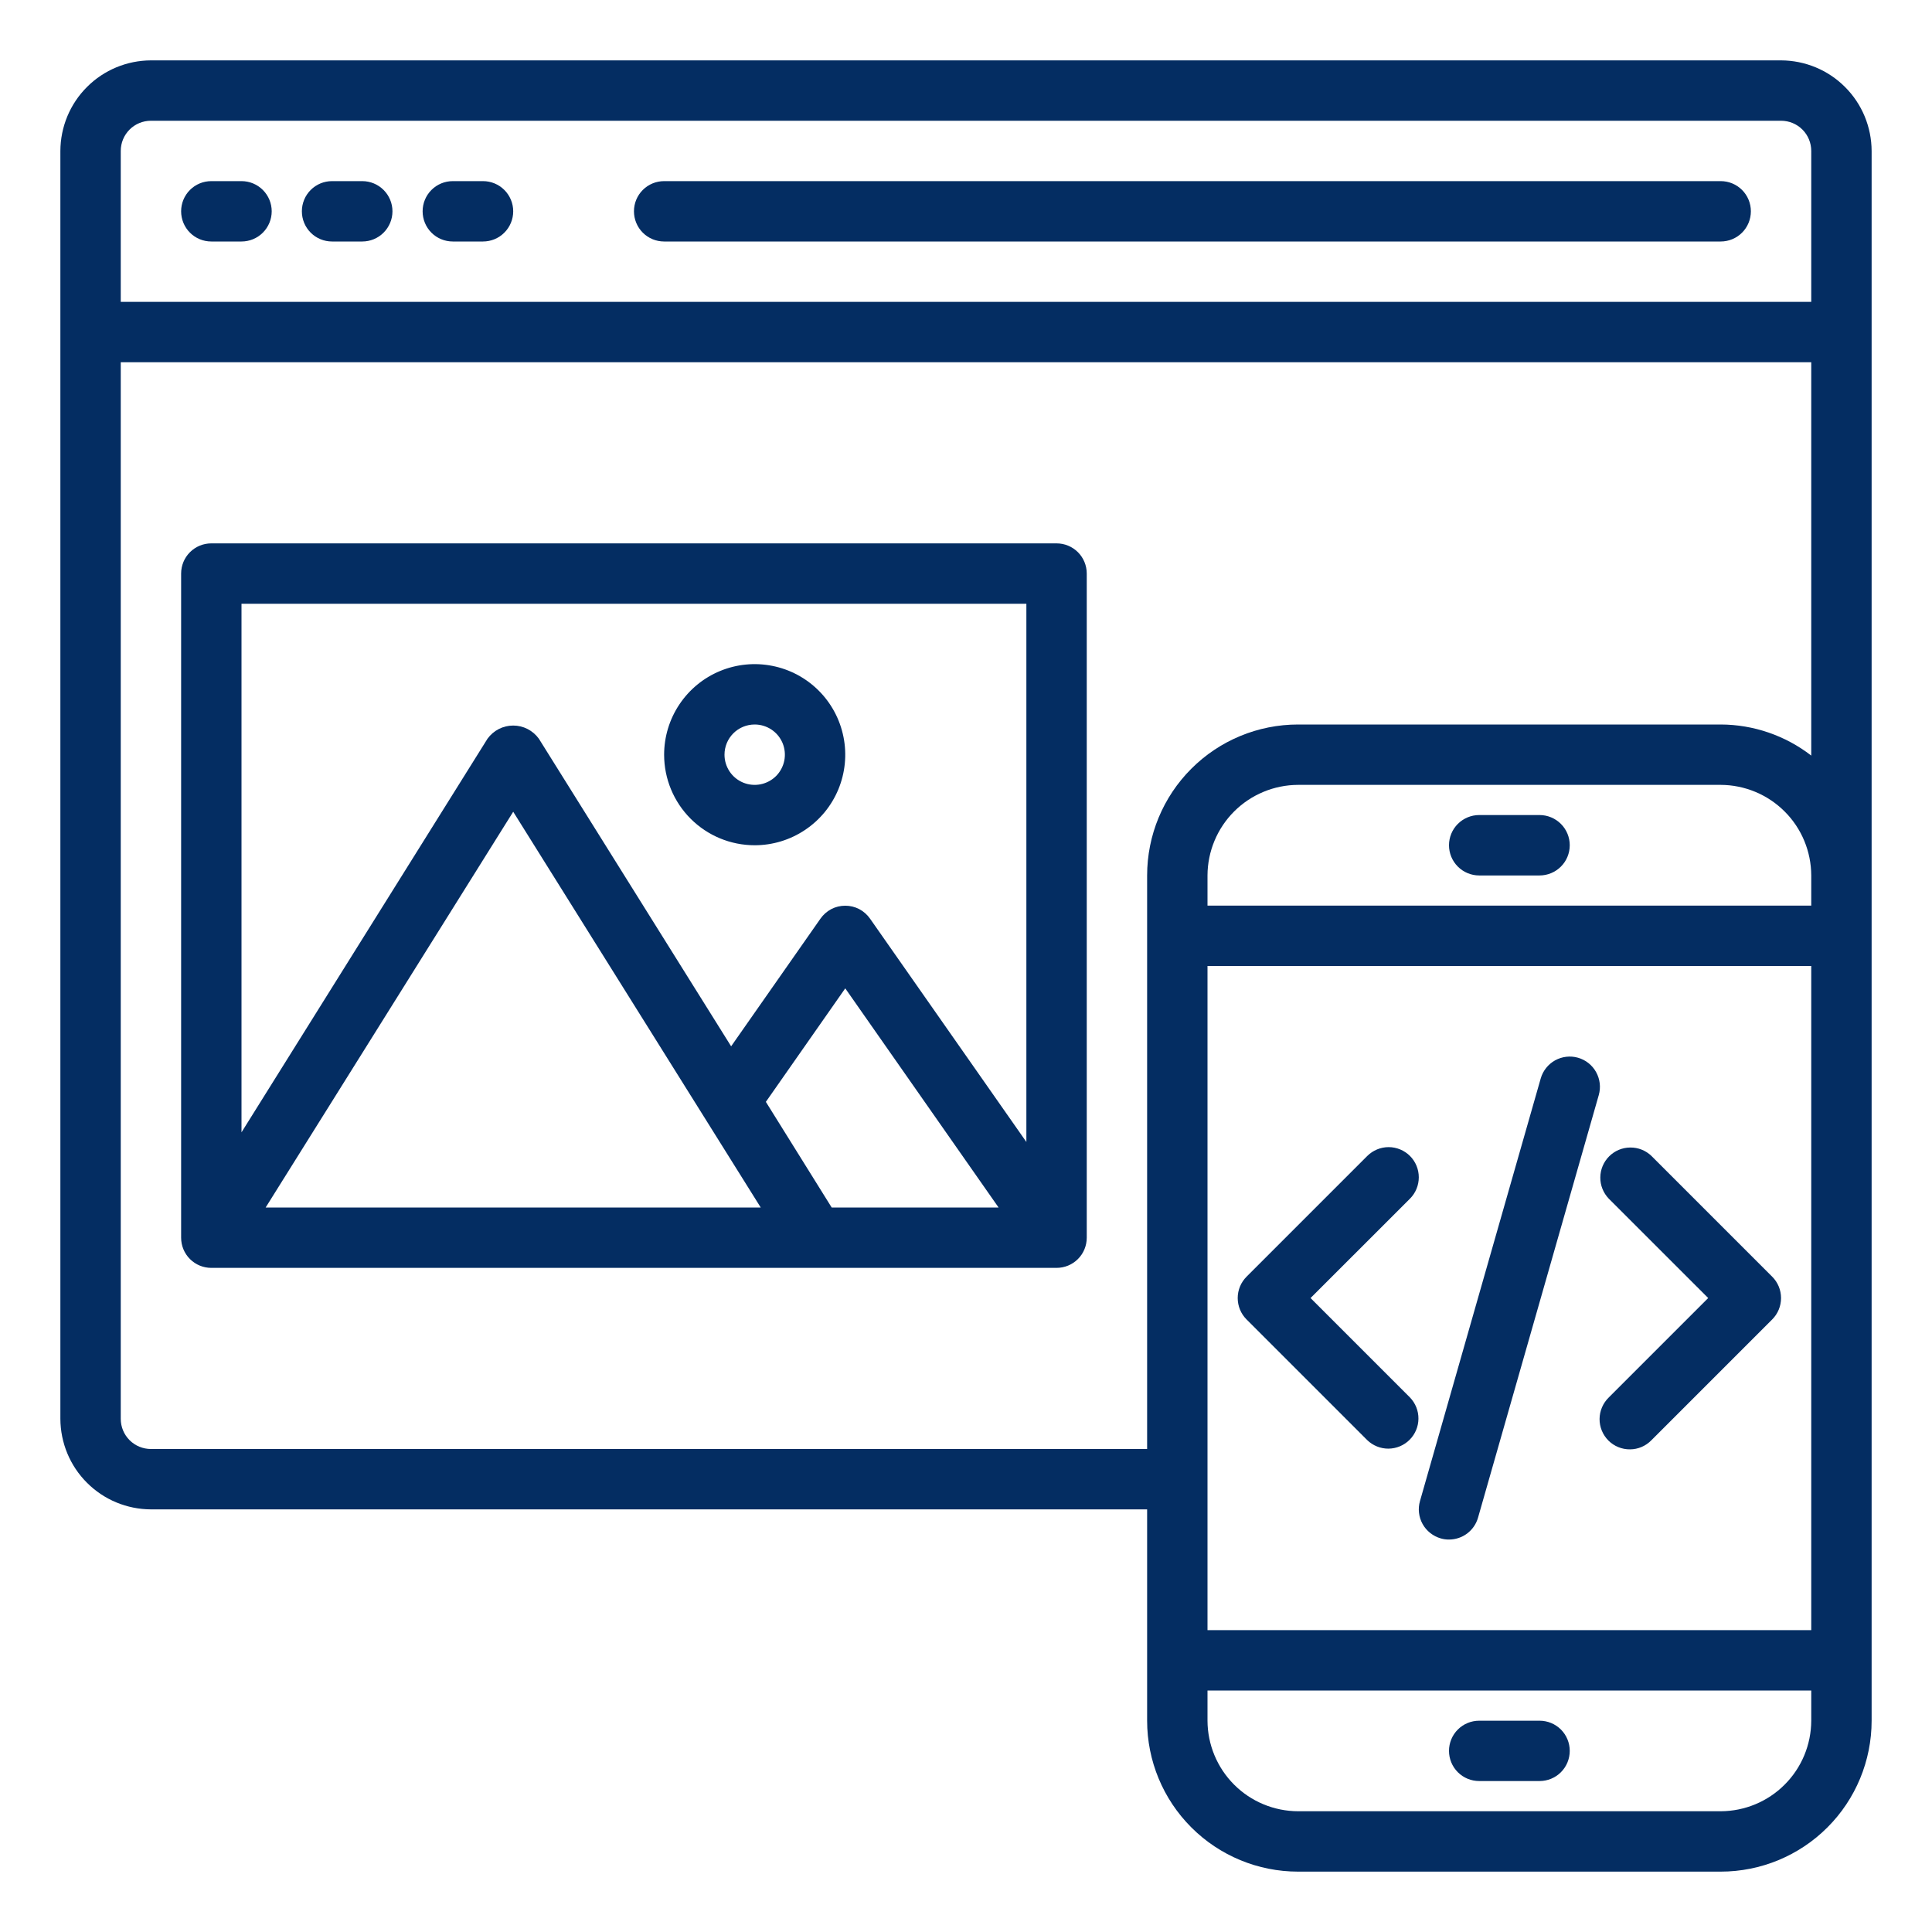
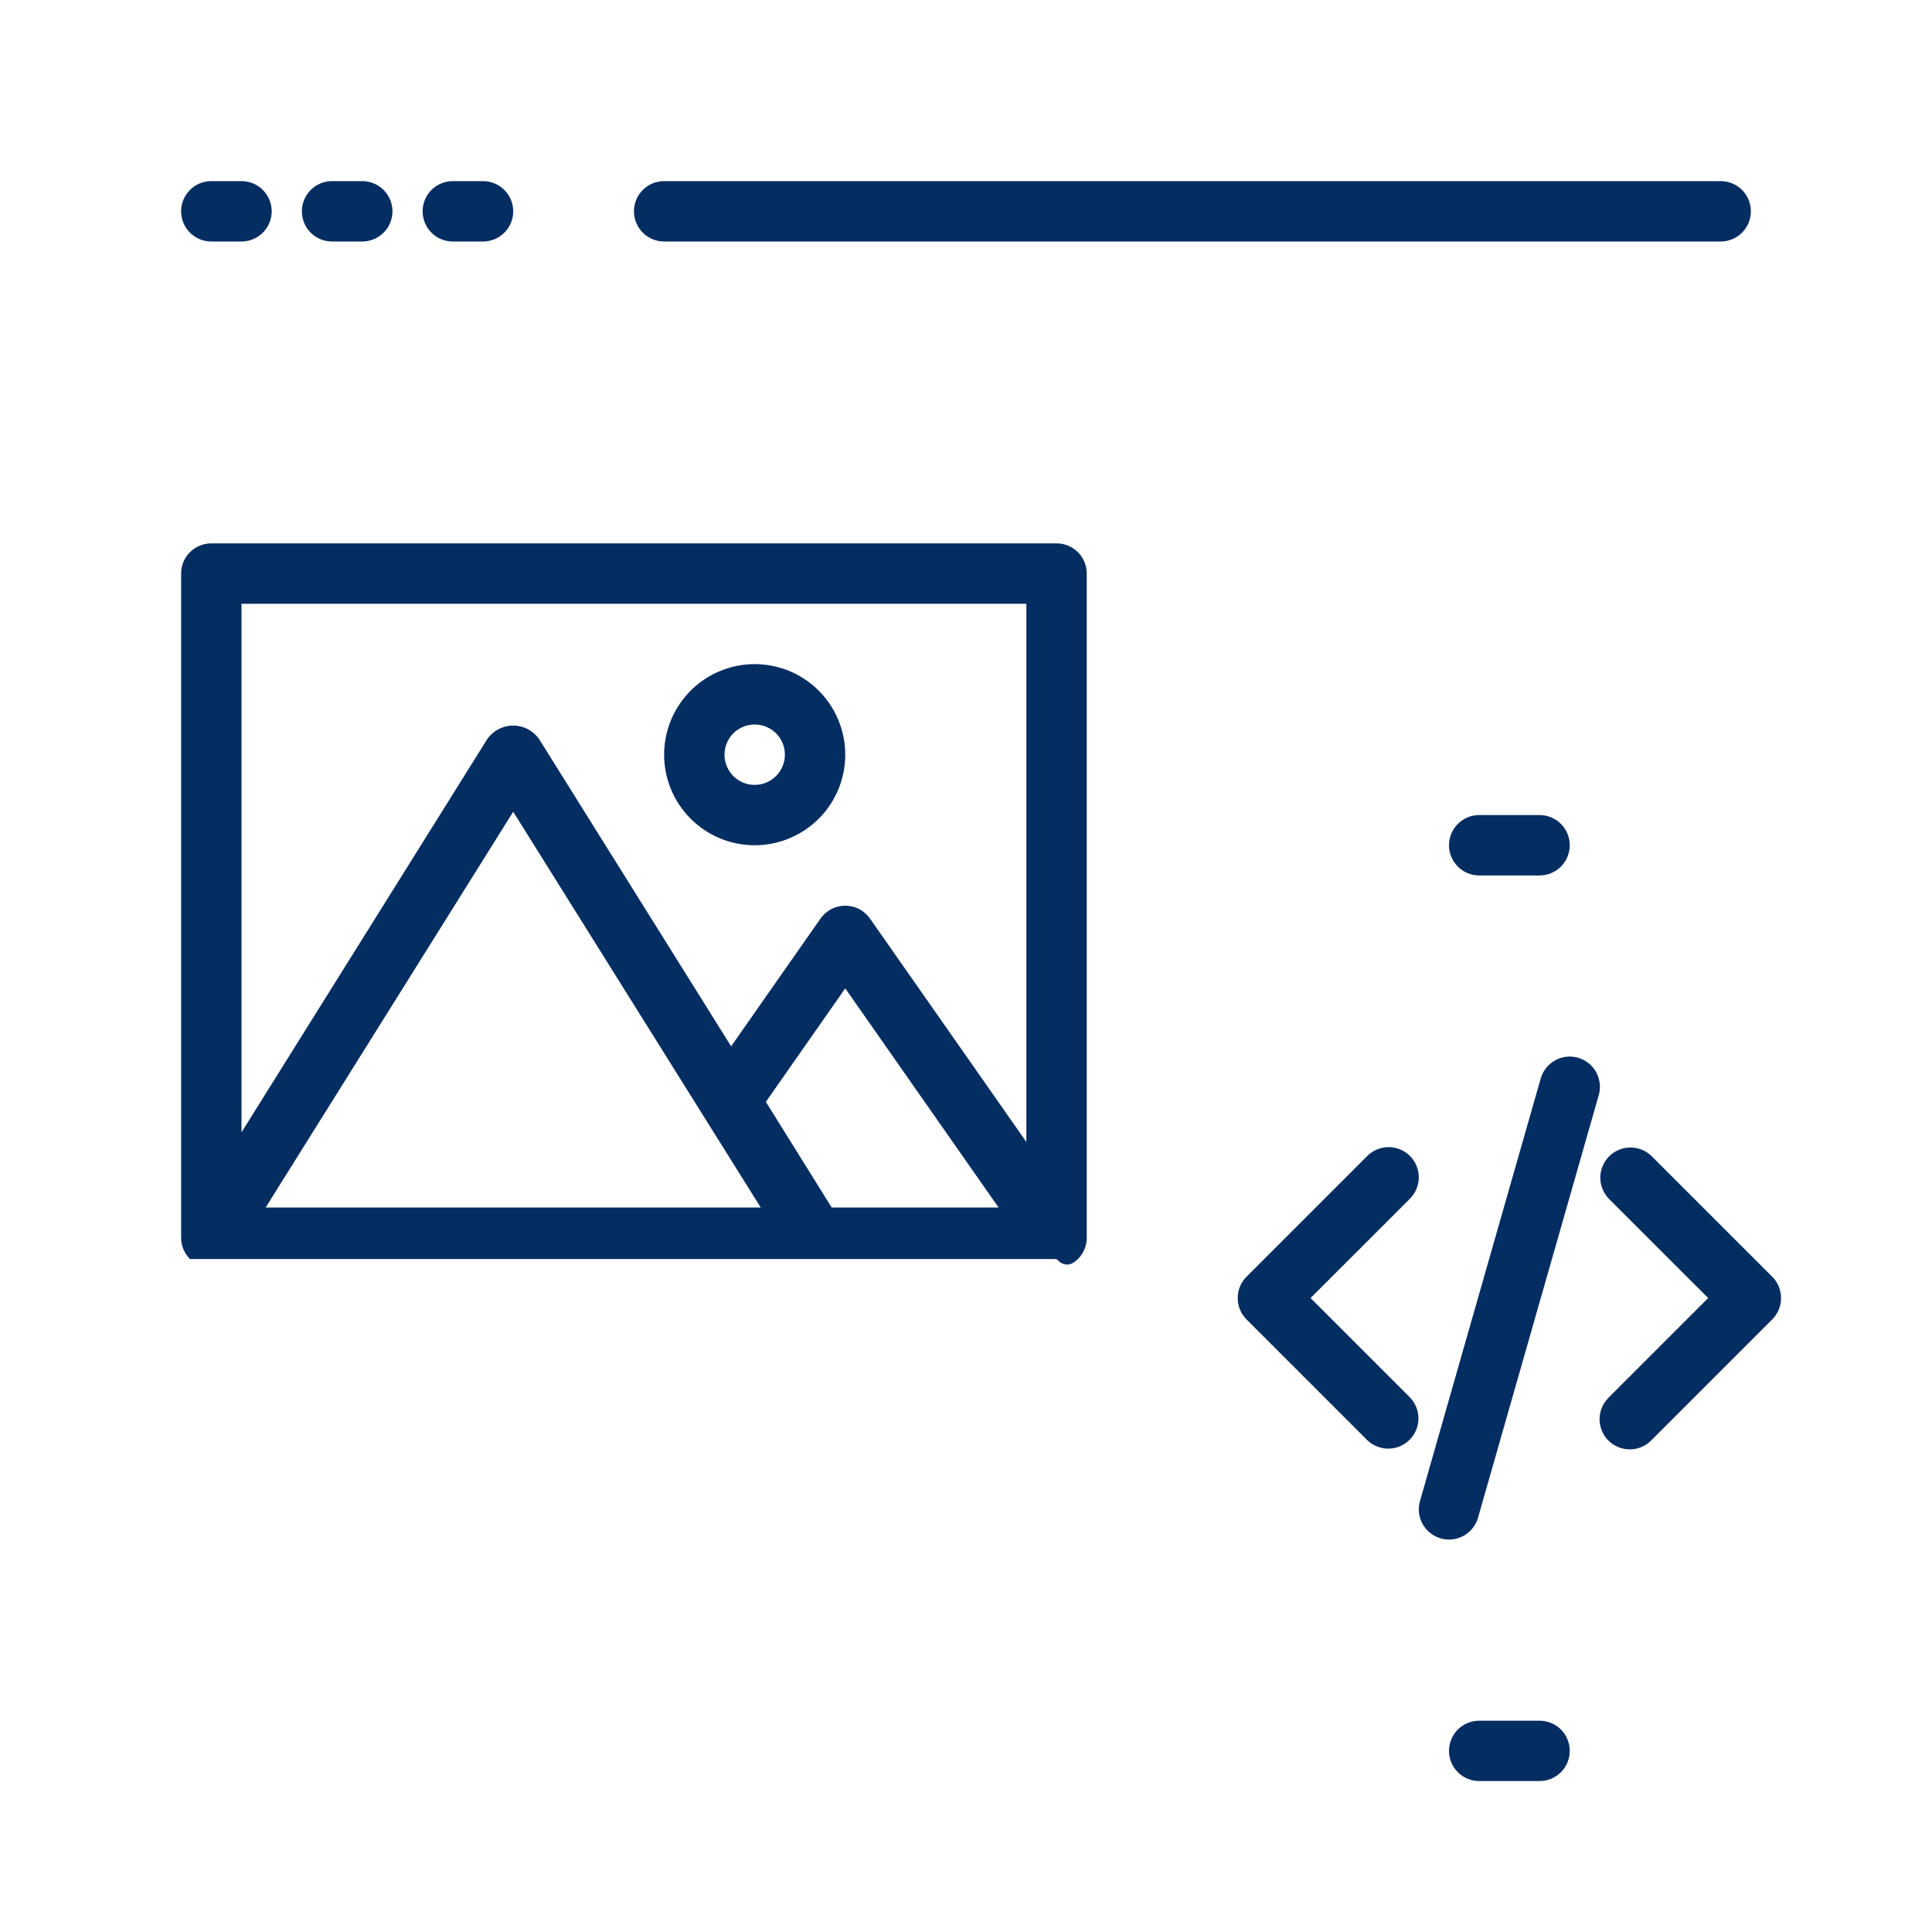
<svg xmlns="http://www.w3.org/2000/svg" width="44" height="44" viewBox="0 0 44 44" fill="none">
-   <path d="M40.562 1.375H3.438C2.891 1.377 2.367 1.594 1.981 1.981C1.594 2.367 1.377 2.891 1.375 3.438V32.312C1.377 32.859 1.594 33.383 1.981 33.769C2.367 34.156 2.891 34.373 3.438 34.375H26.125V39.188C26.125 40.099 26.487 40.974 27.132 41.618C27.776 42.263 28.651 42.625 29.562 42.625H39.188C40.099 42.625 40.974 42.263 41.618 41.618C42.263 40.974 42.625 40.099 42.625 39.188V3.438C42.623 2.891 42.406 2.367 42.019 1.981C41.633 1.594 41.109 1.377 40.562 1.375ZM41.25 39.188C41.248 39.734 41.031 40.258 40.644 40.644C40.258 41.031 39.734 41.248 39.188 41.25H29.562C29.016 41.248 28.492 41.031 28.106 40.644C27.72 40.258 27.502 39.734 27.5 39.188V38.5H41.25V39.188ZM41.25 37.125H27.5V22H41.25V37.125ZM41.25 20.625H27.5V19.938C27.502 19.391 27.72 18.867 28.106 18.481C28.492 18.095 29.016 17.877 29.562 17.875H39.188C39.734 17.877 40.258 18.095 40.644 18.481C41.031 18.867 41.248 19.391 41.25 19.938V20.625ZM41.25 17.208C40.659 16.751 39.934 16.502 39.188 16.5H29.562C28.651 16.5 27.776 16.862 27.132 17.507C26.487 18.151 26.125 19.026 26.125 19.938V33H3.438C3.255 33 3.08 32.928 2.951 32.799C2.822 32.67 2.75 32.495 2.75 32.312V8.25H41.25V17.208ZM41.25 6.875H2.75V3.438C2.75 3.255 2.822 3.08 2.951 2.951C3.08 2.822 3.255 2.75 3.438 2.75H40.562C40.745 2.75 40.92 2.822 41.049 2.951C41.178 3.08 41.25 3.255 41.25 3.438V6.875Z" fill="#042D62" />
-   <path d="M5.5 4.125H4.812C4.63 4.125 4.455 4.197 4.326 4.326C4.197 4.455 4.125 4.63 4.125 4.812C4.125 4.995 4.197 5.17 4.326 5.299C4.455 5.428 4.63 5.5 4.812 5.5H5.5C5.682 5.5 5.857 5.428 5.986 5.299C6.115 5.17 6.188 4.995 6.188 4.812C6.188 4.63 6.115 4.455 5.986 4.326C5.857 4.197 5.682 4.125 5.5 4.125ZM8.25 4.125H7.562C7.38 4.125 7.205 4.197 7.076 4.326C6.947 4.455 6.875 4.63 6.875 4.812C6.875 4.995 6.947 5.17 7.076 5.299C7.205 5.428 7.38 5.5 7.562 5.5H8.25C8.432 5.5 8.607 5.428 8.736 5.299C8.865 5.17 8.938 4.995 8.938 4.812C8.938 4.63 8.865 4.455 8.736 4.326C8.607 4.197 8.432 4.125 8.25 4.125ZM11 4.125H10.312C10.13 4.125 9.955 4.197 9.826 4.326C9.697 4.455 9.625 4.63 9.625 4.812C9.625 4.995 9.697 5.17 9.826 5.299C9.955 5.428 10.13 5.5 10.312 5.5H11C11.182 5.5 11.357 5.428 11.486 5.299C11.615 5.17 11.688 4.995 11.688 4.812C11.688 4.63 11.615 4.455 11.486 4.326C11.357 4.197 11.182 4.125 11 4.125ZM24.062 12.375H4.812C4.63 12.375 4.455 12.447 4.326 12.576C4.197 12.705 4.125 12.88 4.125 13.062V28.188C4.125 28.37 4.197 28.545 4.326 28.674C4.455 28.803 4.63 28.875 4.812 28.875H24.062C24.245 28.875 24.42 28.803 24.549 28.674C24.678 28.545 24.75 28.37 24.75 28.188V13.062C24.75 12.88 24.678 12.705 24.549 12.576C24.42 12.447 24.245 12.375 24.062 12.375ZM6.05 27.5L11.688 18.487L17.325 27.5H6.05ZM18.941 27.5L17.442 25.094L19.25 22.509L22.742 27.5H18.941ZM23.375 26.008L19.814 20.921C19.75 20.83 19.666 20.756 19.568 20.704C19.47 20.653 19.361 20.627 19.25 20.627C19.139 20.627 19.03 20.653 18.932 20.704C18.834 20.756 18.75 20.83 18.686 20.921L16.651 23.829L12.272 16.823C12.205 16.731 12.117 16.655 12.016 16.603C11.914 16.551 11.802 16.524 11.688 16.524C11.573 16.524 11.461 16.551 11.359 16.603C11.258 16.655 11.17 16.731 11.103 16.823L5.5 25.788V13.75H23.375V26.008Z" fill="#042D62" />
+   <path d="M5.5 4.125H4.812C4.63 4.125 4.455 4.197 4.326 4.326C4.197 4.455 4.125 4.63 4.125 4.812C4.125 4.995 4.197 5.17 4.326 5.299C4.455 5.428 4.63 5.5 4.812 5.5H5.5C5.682 5.5 5.857 5.428 5.986 5.299C6.115 5.17 6.188 4.995 6.188 4.812C6.188 4.63 6.115 4.455 5.986 4.326C5.857 4.197 5.682 4.125 5.5 4.125ZM8.25 4.125H7.562C7.38 4.125 7.205 4.197 7.076 4.326C6.947 4.455 6.875 4.63 6.875 4.812C6.875 4.995 6.947 5.17 7.076 5.299C7.205 5.428 7.38 5.5 7.562 5.5H8.25C8.432 5.5 8.607 5.428 8.736 5.299C8.865 5.17 8.938 4.995 8.938 4.812C8.938 4.63 8.865 4.455 8.736 4.326C8.607 4.197 8.432 4.125 8.25 4.125ZM11 4.125H10.312C10.13 4.125 9.955 4.197 9.826 4.326C9.697 4.455 9.625 4.63 9.625 4.812C9.625 4.995 9.697 5.17 9.826 5.299C9.955 5.428 10.13 5.5 10.312 5.5H11C11.182 5.5 11.357 5.428 11.486 5.299C11.615 5.17 11.688 4.995 11.688 4.812C11.688 4.63 11.615 4.455 11.486 4.326C11.357 4.197 11.182 4.125 11 4.125ZM24.062 12.375H4.812C4.63 12.375 4.455 12.447 4.326 12.576C4.197 12.705 4.125 12.88 4.125 13.062V28.188C4.125 28.37 4.197 28.545 4.326 28.674H24.062C24.245 28.875 24.42 28.803 24.549 28.674C24.678 28.545 24.75 28.37 24.75 28.188V13.062C24.75 12.88 24.678 12.705 24.549 12.576C24.42 12.447 24.245 12.375 24.062 12.375ZM6.05 27.5L11.688 18.487L17.325 27.5H6.05ZM18.941 27.5L17.442 25.094L19.25 22.509L22.742 27.5H18.941ZM23.375 26.008L19.814 20.921C19.75 20.83 19.666 20.756 19.568 20.704C19.47 20.653 19.361 20.627 19.25 20.627C19.139 20.627 19.03 20.653 18.932 20.704C18.834 20.756 18.75 20.83 18.686 20.921L16.651 23.829L12.272 16.823C12.205 16.731 12.117 16.655 12.016 16.603C11.914 16.551 11.802 16.524 11.688 16.524C11.573 16.524 11.461 16.551 11.359 16.603C11.258 16.655 11.17 16.731 11.103 16.823L5.5 25.788V13.75H23.375V26.008Z" fill="#042D62" />
  <path d="M17.188 19.25C17.595 19.25 17.994 19.129 18.333 18.902C18.672 18.676 18.937 18.354 19.093 17.977C19.249 17.6 19.29 17.185 19.21 16.785C19.131 16.385 18.934 16.017 18.646 15.729C18.358 15.441 17.99 15.244 17.59 15.165C17.19 15.085 16.775 15.126 16.398 15.282C16.021 15.438 15.699 15.703 15.473 16.042C15.246 16.381 15.125 16.78 15.125 17.188C15.125 17.735 15.342 18.259 15.729 18.646C16.116 19.033 16.64 19.25 17.188 19.25ZM17.188 16.5C17.323 16.5 17.456 16.54 17.57 16.616C17.683 16.691 17.771 16.799 17.823 16.924C17.875 17.05 17.888 17.188 17.862 17.322C17.835 17.455 17.77 17.578 17.674 17.674C17.578 17.77 17.455 17.835 17.322 17.862C17.188 17.888 17.05 17.875 16.924 17.823C16.799 17.771 16.691 17.683 16.616 17.57C16.54 17.456 16.5 17.323 16.5 17.188C16.5 17.005 16.572 16.83 16.701 16.701C16.83 16.572 17.005 16.5 17.188 16.5ZM39.188 4.125H15.125C14.943 4.125 14.768 4.197 14.639 4.326C14.51 4.455 14.438 4.63 14.438 4.812C14.438 4.995 14.51 5.17 14.639 5.299C14.768 5.428 14.943 5.5 15.125 5.5H39.188C39.37 5.5 39.545 5.428 39.674 5.299C39.803 5.17 39.875 4.995 39.875 4.812C39.875 4.63 39.803 4.455 39.674 4.326C39.545 4.197 39.37 4.125 39.188 4.125ZM35.062 39.188H33.688C33.505 39.188 33.33 39.26 33.201 39.389C33.072 39.518 33 39.693 33 39.875C33 40.057 33.072 40.232 33.201 40.361C33.33 40.49 33.505 40.562 33.688 40.562H35.062C35.245 40.562 35.42 40.49 35.549 40.361C35.678 40.232 35.75 40.057 35.75 39.875C35.75 39.693 35.678 39.518 35.549 39.389C35.42 39.26 35.245 39.188 35.062 39.188ZM35.062 18.562H33.688C33.505 18.562 33.33 18.635 33.201 18.764C33.072 18.893 33 19.068 33 19.25C33 19.432 33.072 19.607 33.201 19.736C33.33 19.865 33.505 19.938 33.688 19.938H35.062C35.245 19.938 35.42 19.865 35.549 19.736C35.678 19.607 35.75 19.432 35.75 19.25C35.75 19.068 35.678 18.893 35.549 18.764C35.42 18.635 35.245 18.562 35.062 18.562ZM32.111 26.326C31.982 26.198 31.807 26.125 31.625 26.125C31.443 26.125 31.268 26.198 31.139 26.326L28.389 29.076C28.26 29.205 28.188 29.38 28.188 29.562C28.188 29.745 28.26 29.92 28.389 30.049L31.139 32.799C31.269 32.924 31.442 32.993 31.622 32.992C31.803 32.99 31.975 32.918 32.103 32.79C32.23 32.663 32.303 32.49 32.304 32.31C32.306 32.13 32.236 31.956 32.111 31.826L29.847 29.562L32.111 27.299C32.24 27.17 32.312 26.995 32.312 26.812C32.312 26.63 32.24 26.455 32.111 26.326ZM40.361 29.076L37.611 26.326C37.481 26.201 37.308 26.132 37.127 26.134C36.947 26.135 36.775 26.207 36.647 26.335C36.52 26.462 36.447 26.635 36.446 26.815C36.444 26.995 36.514 27.169 36.639 27.299L38.903 29.562L36.639 31.826C36.573 31.89 36.521 31.966 36.485 32.05C36.449 32.133 36.43 32.224 36.429 32.315C36.428 32.406 36.446 32.497 36.48 32.581C36.515 32.666 36.566 32.742 36.63 32.807C36.695 32.872 36.772 32.923 36.856 32.957C36.941 32.992 37.031 33.009 37.123 33.008C37.214 33.008 37.304 32.989 37.388 32.953C37.472 32.917 37.548 32.864 37.611 32.799L40.361 30.049C40.49 29.92 40.562 29.745 40.562 29.562C40.562 29.38 40.49 29.205 40.361 29.076ZM35.938 24.089C35.763 24.039 35.575 24.061 35.416 24.149C35.257 24.238 35.139 24.386 35.089 24.561L32.339 34.186C32.314 34.273 32.306 34.364 32.317 34.453C32.327 34.543 32.355 34.63 32.399 34.709C32.443 34.788 32.502 34.857 32.573 34.913C32.644 34.969 32.725 35.011 32.812 35.036C32.873 35.054 32.936 35.063 33 35.062C33.149 35.062 33.294 35.014 33.414 34.924C33.533 34.834 33.62 34.708 33.661 34.564L36.411 24.939C36.461 24.764 36.439 24.576 36.35 24.416C36.262 24.257 36.114 24.139 35.938 24.089Z" fill="#042D62" />
</svg>